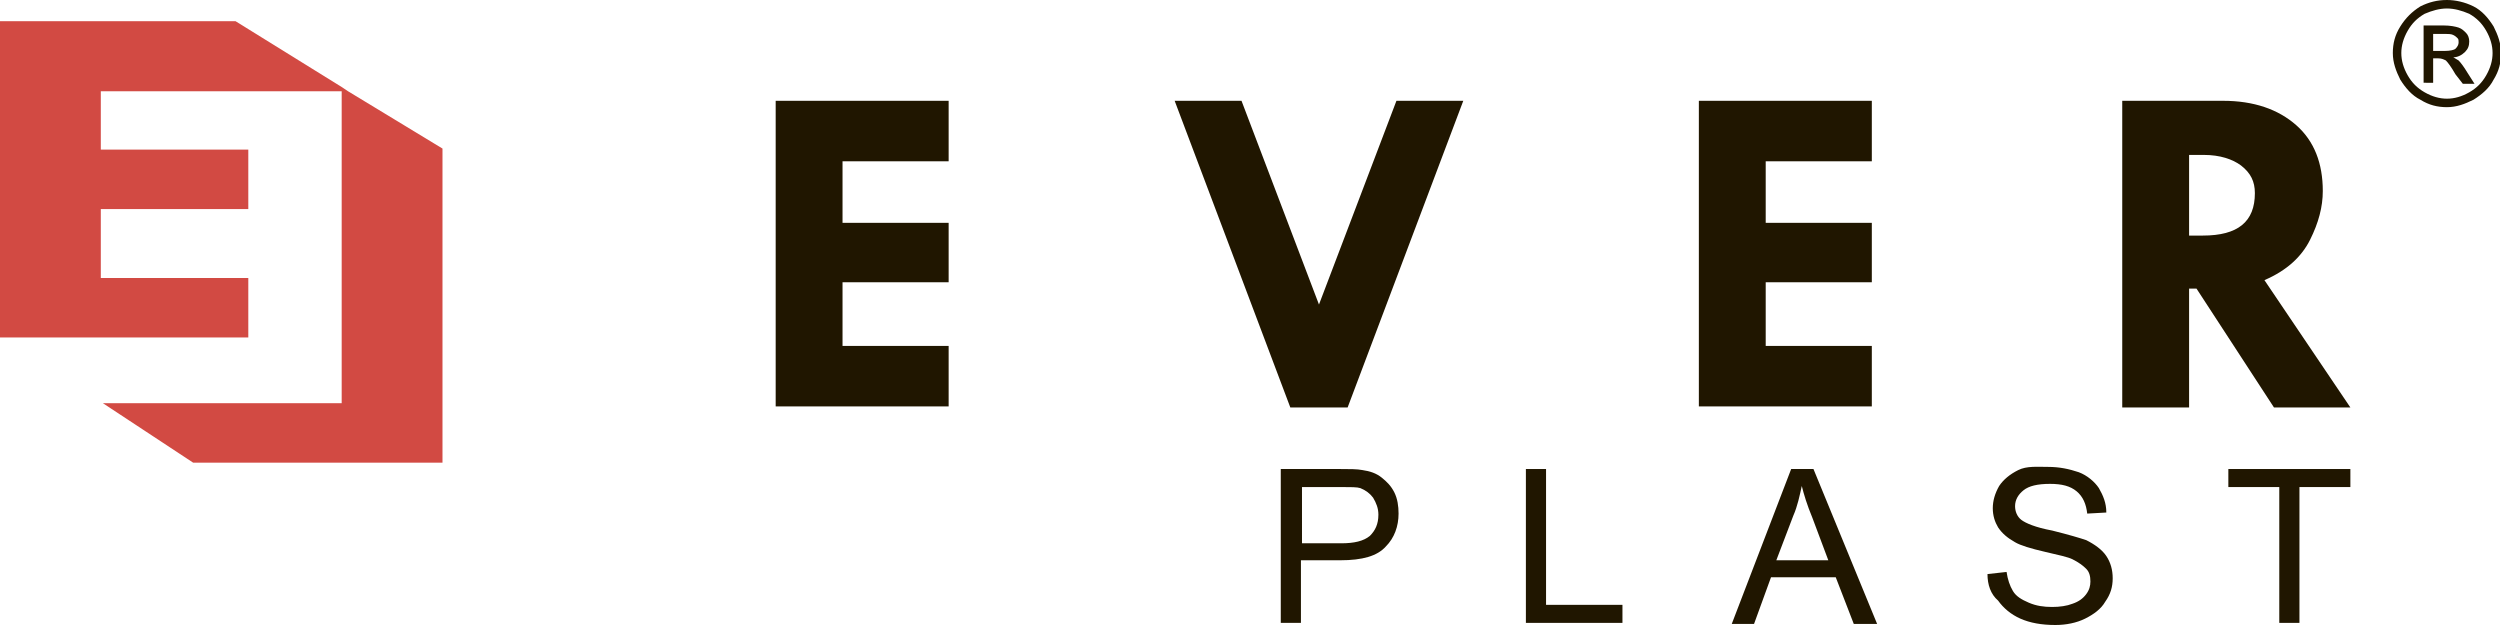
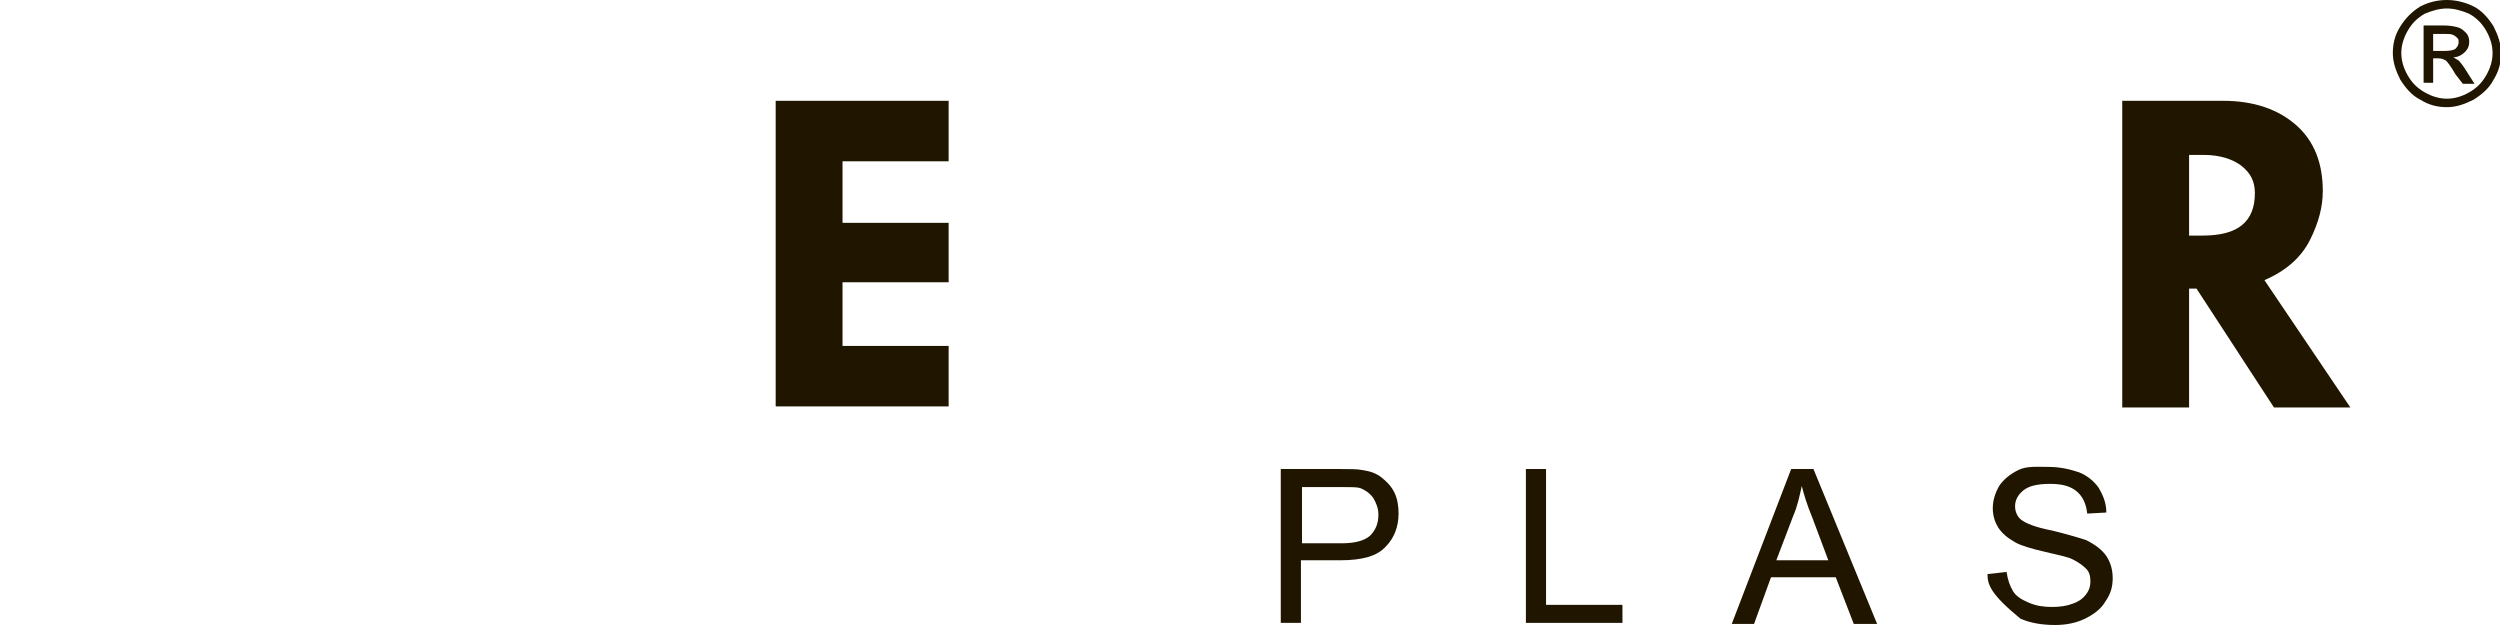
<svg xmlns="http://www.w3.org/2000/svg" x="0px" y="0px" width="235.6px" height="59px" viewBox="0 0 235.6 59" style="enable-background:new 0 0 235.6 59;" xml:space="preserve">
  <style type="text/css"> .st0{fill:#201600;} .st1{fill-rule:evenodd;clip-rule:evenodd;fill:#D24A43;} </style>
  <defs> </defs>
  <g>
    <path class="st0" d="M73.1,9.5h16.3v5.7h-10v5.8h10v5.6h-10v6h10v5.7H73.1V9.5z" />
-     <path class="st0" d="M110.7,9.5h6.3l7.3,19.2l7.3-19.2h6.3L127,38.4h-5.4L110.7,9.5z" />
-     <path class="st0" d="M160.1,9.5h16.3v5.7h-10v5.8h10v5.6h-10v6h10v5.7h-16.3V9.5z" />
    <path class="st0" d="M200,9.5h9.5c2.9,0,5.2,0.8,6.9,2.3c1.7,1.5,2.5,3.6,2.5,6.2c0,1.5-0.4,3-1.2,4.6c-0.8,1.6-2.2,2.9-4.3,3.8 l8.1,12h-7.2L207,27.2h-0.7v11.2H200V9.5z M206.3,14.7v7.5h1.3c3.3,0,4.9-1.3,4.9-4c0-1.1-0.4-1.9-1.3-2.6c-0.8-0.6-2-1-3.5-1 H206.3z" />
  </g>
  <g>
    <path class="st0" d="M230.6,0c0.8,0,1.7,0.2,2.5,0.6c0.8,0.4,1.4,1.1,1.9,1.9c0.4,0.8,0.7,1.6,0.7,2.5c0,0.9-0.2,1.7-0.7,2.5 c-0.4,0.8-1.1,1.4-1.9,1.9c-0.8,0.4-1.6,0.7-2.5,0.7c-0.9,0-1.7-0.2-2.5-0.7c-0.8-0.4-1.4-1.1-1.9-1.9c-0.4-0.8-0.7-1.6-0.7-2.5 c0-0.9,0.2-1.7,0.7-2.5c0.5-0.8,1.1-1.4,1.9-1.9C228.9,0.2,229.7,0,230.6,0z M230.6,0.8c-0.7,0-1.4,0.2-2.1,0.5 c-0.7,0.4-1.2,0.9-1.6,1.6c-0.4,0.7-0.6,1.4-0.6,2.1c0,0.7,0.2,1.4,0.6,2.1s0.9,1.2,1.6,1.6c0.7,0.4,1.4,0.6,2.1,0.6 c0.7,0,1.4-0.2,2.1-0.6c0.7-0.4,1.2-0.9,1.6-1.6c0.4-0.7,0.6-1.4,0.6-2.1c0-0.7-0.2-1.4-0.6-2.1c-0.4-0.7-0.9-1.2-1.6-1.6 C232,1,231.3,0.8,230.6,0.8z M228.4,7.8V2.4h1.9c0.6,0,1.1,0.1,1.4,0.2c0.3,0.1,0.5,0.3,0.7,0.5c0.2,0.2,0.3,0.5,0.3,0.8 c0,0.4-0.1,0.7-0.4,1s-0.7,0.5-1.1,0.5c0.2,0.1,0.3,0.2,0.5,0.3c0.2,0.2,0.5,0.6,0.8,1.1l0.7,1.1h-1.1L231.4,7 c-0.4-0.7-0.7-1.1-0.9-1.3c-0.2-0.1-0.4-0.2-0.7-0.2h-0.5v2.3H228.4z M229.3,4.8h1.1c0.5,0,0.9-0.1,1-0.2c0.2-0.2,0.3-0.4,0.3-0.6 c0-0.2,0-0.3-0.1-0.4c-0.1-0.1-0.2-0.2-0.4-0.3c-0.2-0.1-0.4-0.1-0.9-0.1h-1V4.8z" />
  </g>
  <g>
    <path class="st0" d="M120.7,58.8V44.2h5.5c1,0,1.7,0,2.2,0.1c0.7,0.1,1.3,0.3,1.8,0.7s0.9,0.8,1.2,1.4c0.3,0.6,0.4,1.3,0.4,2 c0,1.2-0.4,2.3-1.2,3.1c-0.8,0.9-2.2,1.3-4.3,1.3h-3.7v5.9H120.7z M122.6,51.2h3.8c1.2,0,2.1-0.2,2.7-0.7c0.5-0.5,0.8-1.1,0.8-2 c0-0.6-0.2-1.1-0.5-1.6c-0.3-0.4-0.7-0.7-1.2-0.9c-0.3-0.1-0.9-0.1-1.8-0.1h-3.7V51.2z" />
    <path class="st0" d="M143.8,58.8V44.2h1.9v12.8h7.2v1.7H143.8z" />
    <path class="st0" d="M163.2,58.8l5.6-14.6h2.1l6,14.6h-2.2l-1.7-4.4h-6.1l-1.6,4.4H163.2z M167.4,52.8h4.9l-1.5-4 c-0.5-1.2-0.8-2.2-1-3c-0.2,0.9-0.4,1.9-0.8,2.8L167.4,52.8z" />
-     <path class="st0" d="M187.3,54.1l1.8-0.2c0.1,0.7,0.3,1.3,0.6,1.8c0.3,0.5,0.8,0.8,1.5,1.1c0.7,0.3,1.4,0.4,2.2,0.4 c0.7,0,1.4-0.1,1.9-0.3c0.6-0.2,1-0.5,1.3-0.9c0.3-0.4,0.4-0.8,0.4-1.2c0-0.5-0.1-0.9-0.4-1.2s-0.7-0.6-1.3-0.9 c-0.4-0.2-1.3-0.4-2.6-0.7c-1.3-0.3-2.3-0.6-2.8-0.9c-0.7-0.4-1.2-0.8-1.6-1.4c-0.3-0.5-0.5-1.1-0.5-1.8c0-0.7,0.2-1.4,0.6-2.1 c0.4-0.6,1-1.1,1.8-1.5S192,44,193,44c1.1,0,2,0.2,2.9,0.5c0.8,0.3,1.5,0.9,1.9,1.5c0.4,0.7,0.7,1.4,0.7,2.3l-1.8,0.1 c-0.1-0.9-0.4-1.6-1-2.1s-1.4-0.7-2.5-0.7c-1.2,0-2,0.2-2.5,0.6c-0.5,0.4-0.8,0.9-0.8,1.5c0,0.5,0.2,1,0.6,1.3 c0.4,0.3,1.3,0.7,2.9,1c1.6,0.4,2.6,0.7,3.2,0.9c0.8,0.4,1.5,0.9,1.9,1.5s0.6,1.3,0.6,2.1c0,0.8-0.2,1.5-0.7,2.2 c-0.4,0.7-1.1,1.2-1.9,1.6c-0.8,0.4-1.8,0.6-2.8,0.6c-1.3,0-2.4-0.2-3.3-0.6c-0.9-0.4-1.6-1-2.1-1.7 C187.6,56,187.3,55.1,187.3,54.1z" />
-     <path class="st0" d="M214.8,58.8V45.9H210v-1.7h11.5v1.7h-4.8v12.8H214.8z" />
+     <path class="st0" d="M187.3,54.1l1.8-0.2c0.1,0.7,0.3,1.3,0.6,1.8c0.3,0.5,0.8,0.8,1.5,1.1c0.7,0.3,1.4,0.4,2.2,0.4 c0.7,0,1.4-0.1,1.9-0.3c0.6-0.2,1-0.5,1.3-0.9c0.3-0.4,0.4-0.8,0.4-1.2c0-0.5-0.1-0.9-0.4-1.2s-0.7-0.6-1.3-0.9 c-0.4-0.2-1.3-0.4-2.6-0.7c-1.3-0.3-2.3-0.6-2.8-0.9c-0.7-0.4-1.2-0.8-1.6-1.4c-0.3-0.5-0.5-1.1-0.5-1.8c0-0.7,0.2-1.4,0.6-2.1 c0.4-0.6,1-1.1,1.8-1.5S192,44,193,44c1.1,0,2,0.2,2.9,0.5c0.8,0.3,1.5,0.9,1.9,1.5c0.4,0.7,0.7,1.4,0.7,2.3l-1.8,0.1 c-0.1-0.9-0.4-1.6-1-2.1s-1.4-0.7-2.5-0.7c-1.2,0-2,0.2-2.5,0.6c-0.5,0.4-0.8,0.9-0.8,1.5c0,0.5,0.2,1,0.6,1.3 c0.4,0.3,1.3,0.7,2.9,1c1.6,0.4,2.6,0.7,3.2,0.9c0.8,0.4,1.5,0.9,1.9,1.5s0.6,1.3,0.6,2.1c0,0.8-0.2,1.5-0.7,2.2 c-0.4,0.7-1.1,1.2-1.9,1.6c-0.8,0.4-1.8,0.6-2.8,0.6c-1.3,0-2.4-0.2-3.3-0.6C187.6,56,187.3,55.1,187.3,54.1z" />
  </g>
-   <polygon class="st1" points="41.7,14 41.7,43.6 18.2,43.6 9.7,38 32.2,38 32.2,8.6 9.5,8.6 9.5,14.1 23.4,14.1 23.4,19.7 9.5,19.7 9.5,26.2 23.4,26.2 23.4,31.8 9.5,31.8 0,31.8 0,26.2 0,19.7 0,14.1 0,8.6 0,2 9.5,2 22.2,2 32.2,8.2 32.8,8.6 " />
</svg>